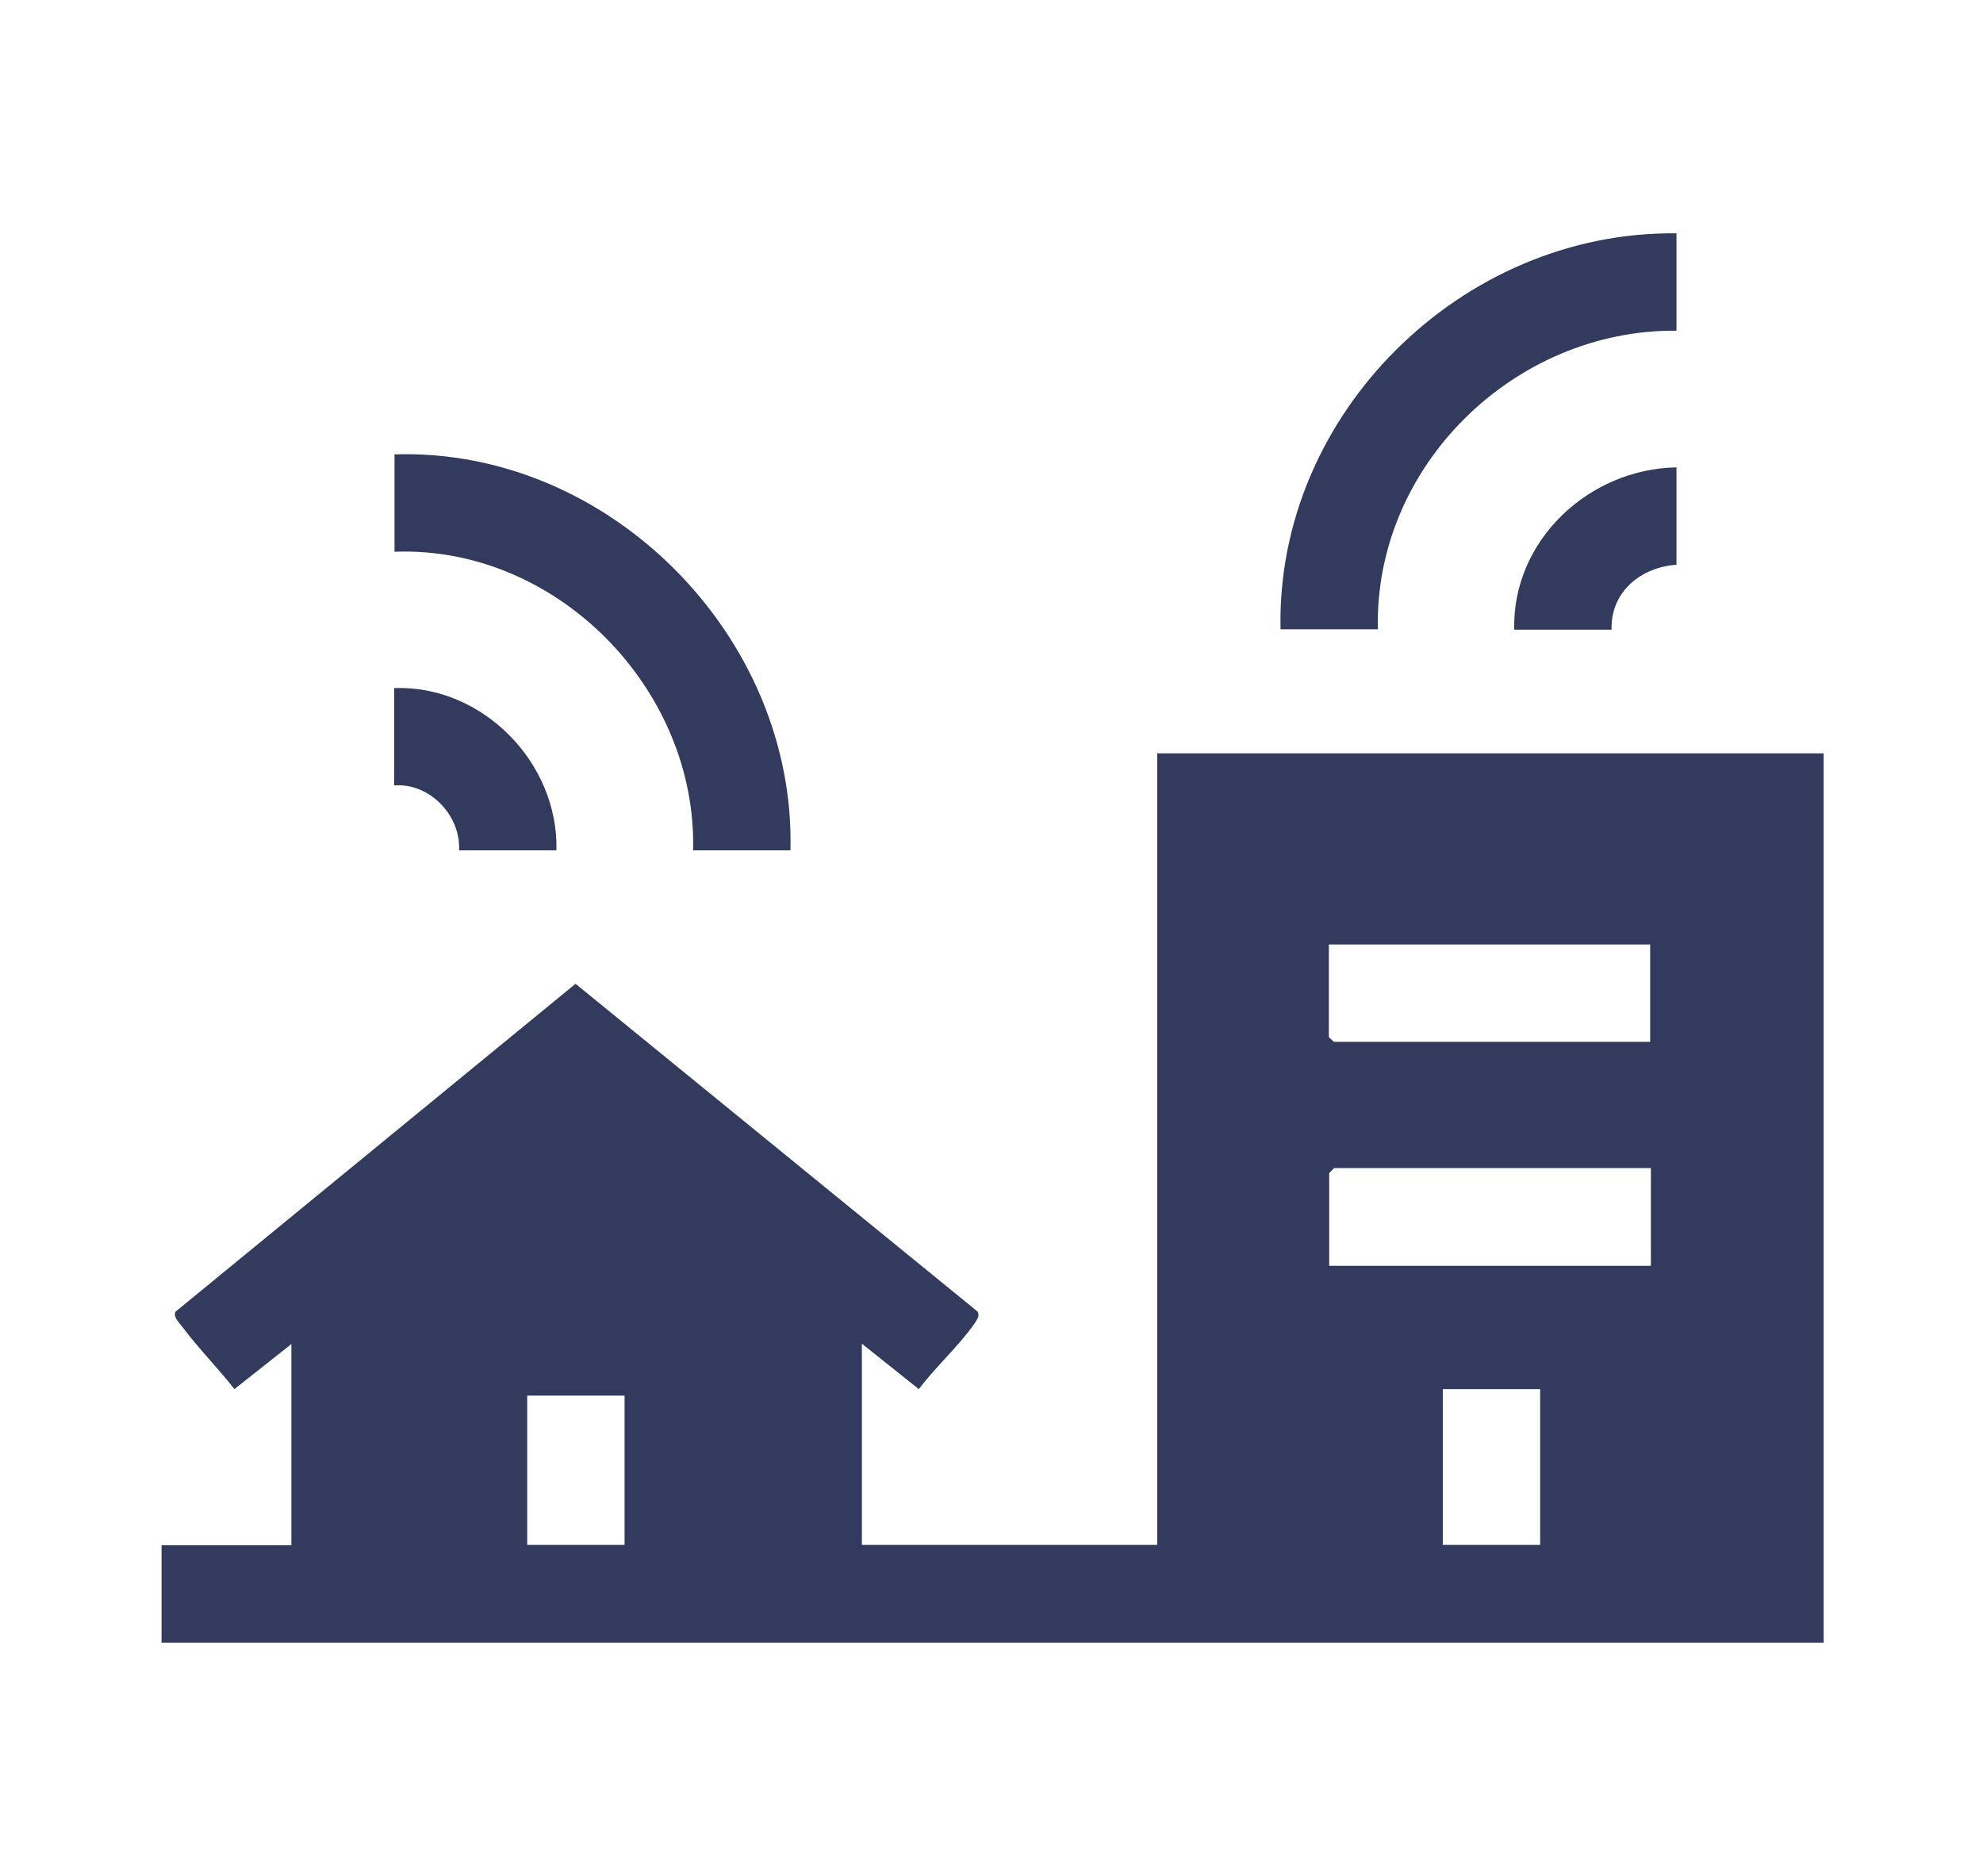
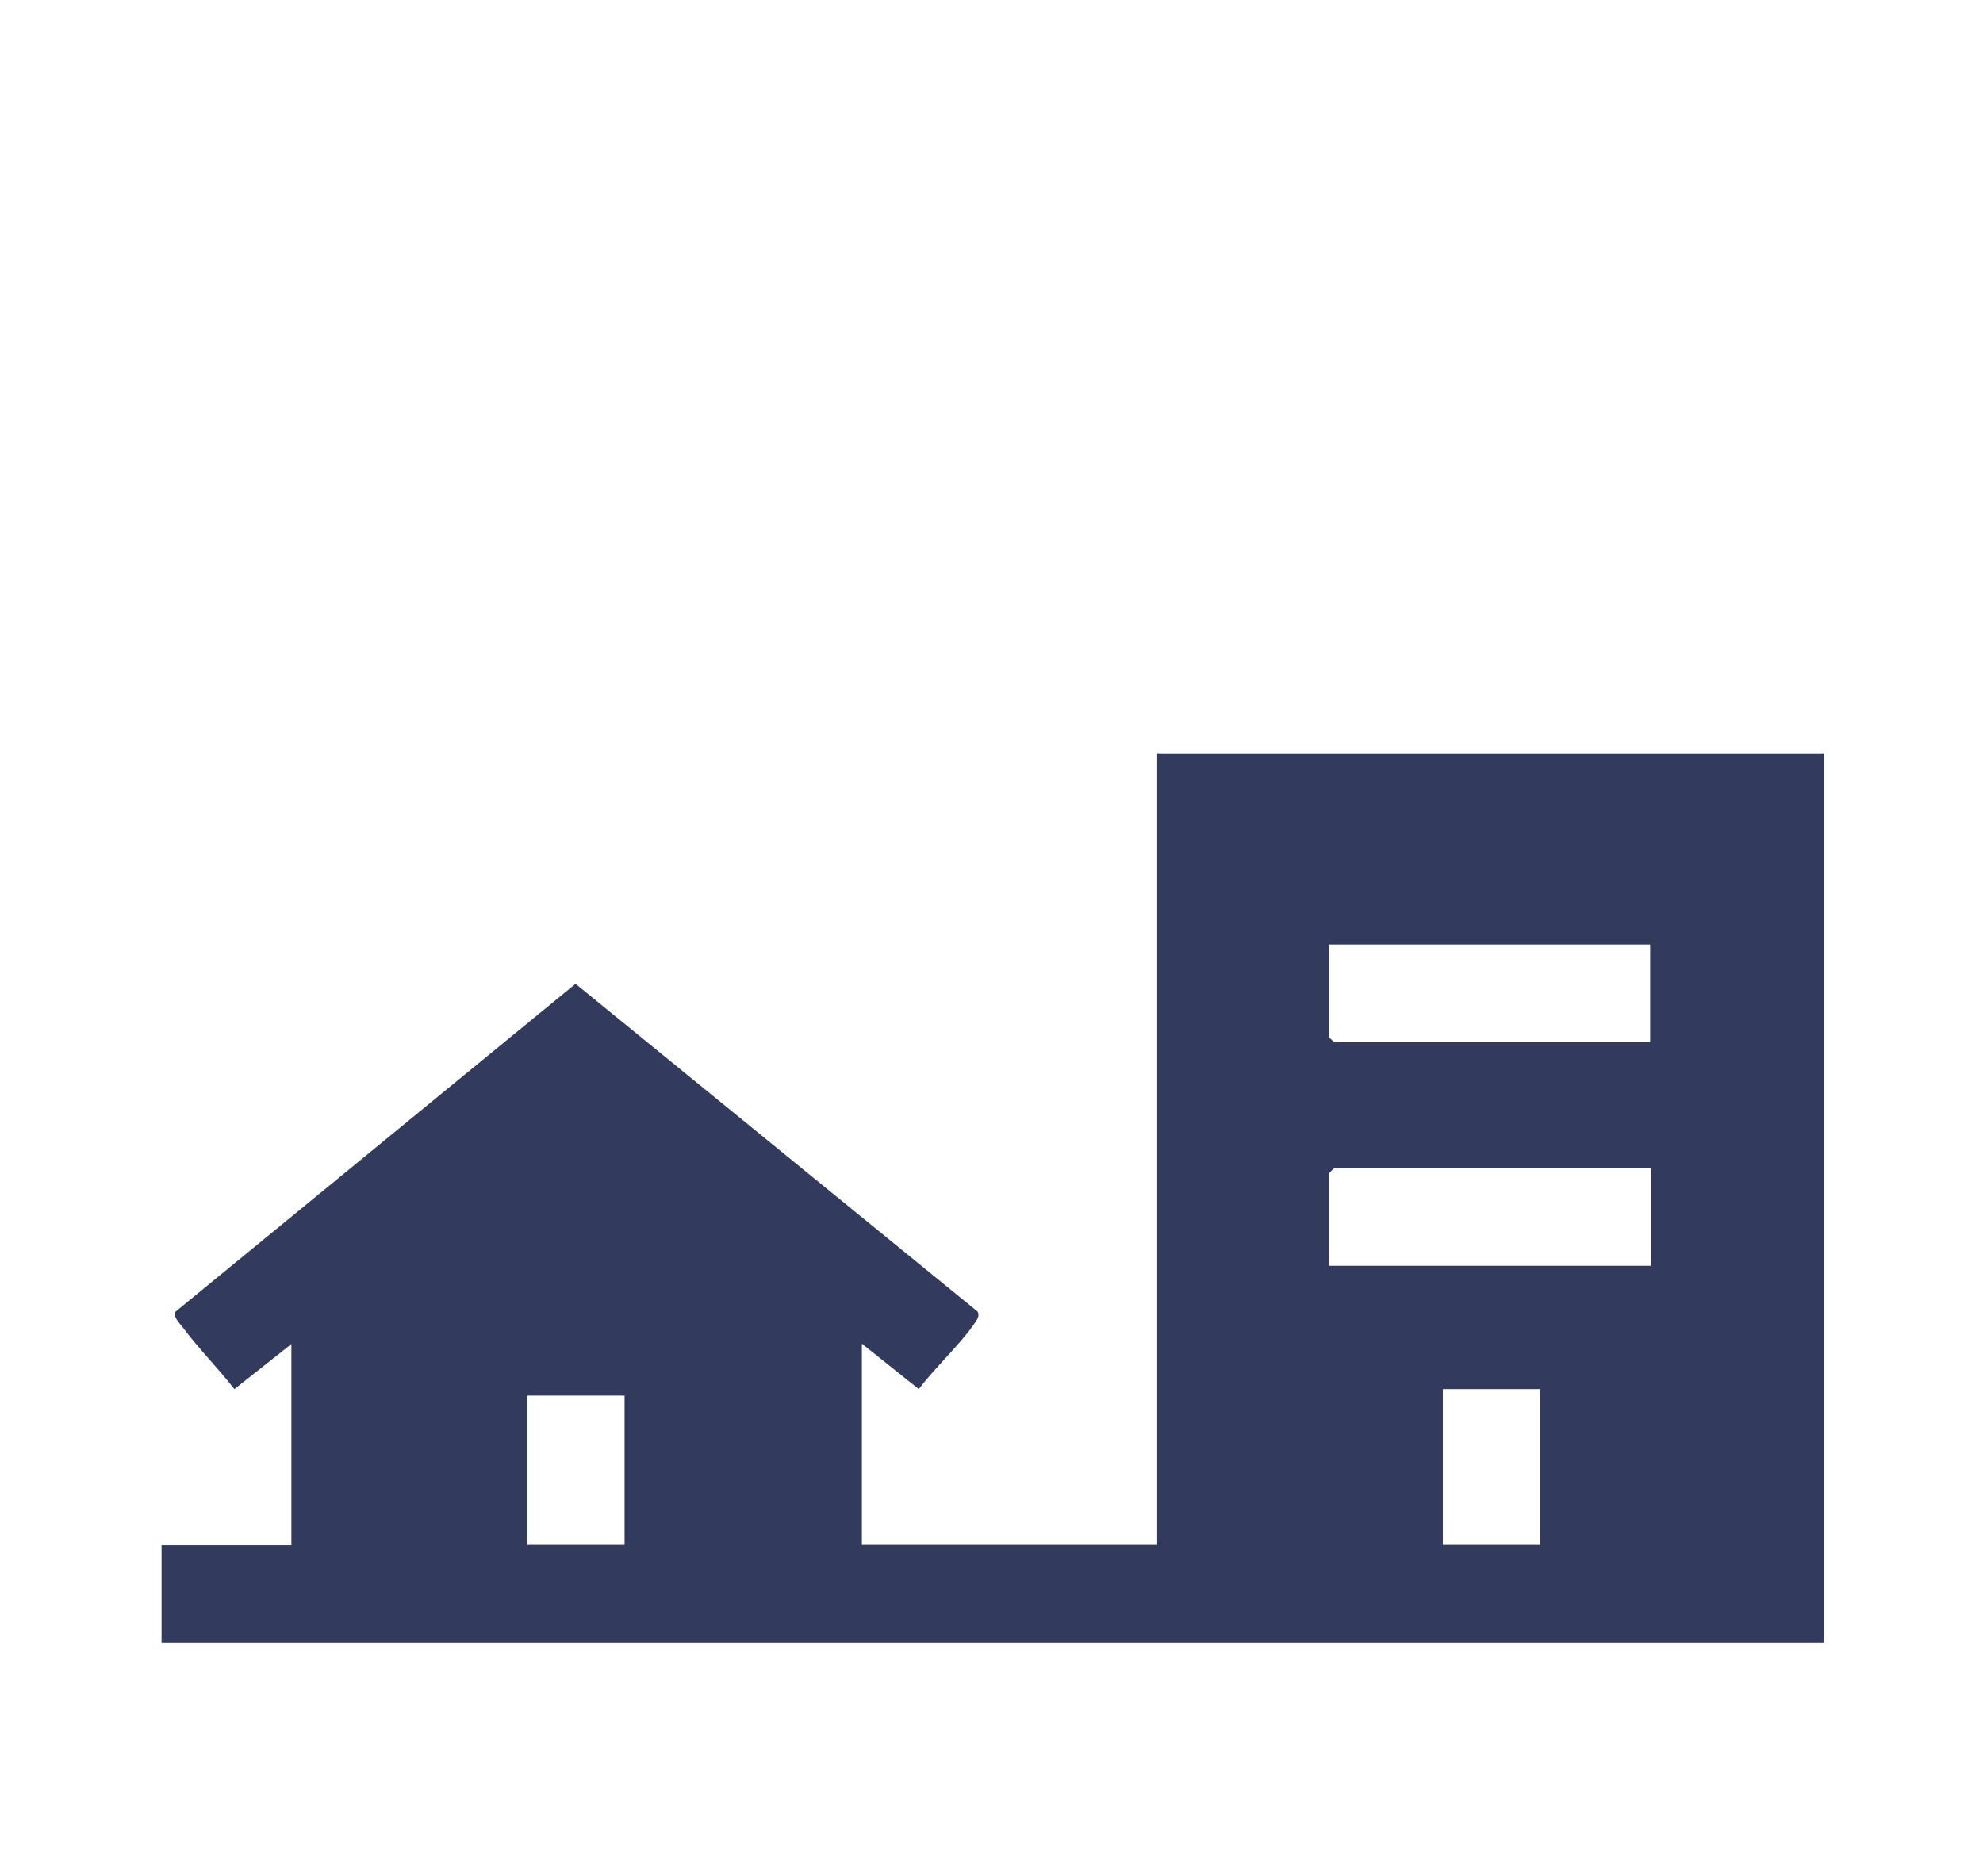
<svg xmlns="http://www.w3.org/2000/svg" id="uuid-06cf7ef4-3c0a-4525-93ce-0d171da5fac2" viewBox="0 0 54.99 52.01">
  <defs>
    <style>.uuid-8f9a2add-ef5c-4e43-8bc1-6e2096cdd0c6{fill:#323b5e;}</style>
  </defs>
-   <path class="uuid-8f9a2add-ef5c-4e43-8bc1-6e2096cdd0c6" d="M21.92,23.58h-2.7c.11-4.47-3.78-8.45-8.28-8.28v-2.7c5.95-.19,11.13,5.05,10.98,10.98Z" />
-   <path class="uuid-8f9a2add-ef5c-4e43-8bc1-6e2096cdd0c6" d="M46.49,6.47v2.7c-4.5-.04-8.39,3.76-8.28,8.28h-2.7c-.13-5.97,5.03-11.05,10.98-10.98Z" />
-   <path class="uuid-8f9a2add-ef5c-4e43-8bc1-6e2096cdd0c6" d="M15.43,23.58h-2.7c.05-.98-.83-1.88-1.8-1.8v-2.7c2.44-.09,4.56,2.06,4.5,4.5Z" />
-   <path class="uuid-8f9a2add-ef5c-4e43-8bc1-6e2096cdd0c6" d="M46.49,12.96v2.7c-.99.07-1.83.75-1.8,1.8h-2.7c-.06-2.48,2.08-4.46,4.5-4.5Z" />
  <path class="uuid-8f9a2add-ef5c-4e43-8bc1-6e2096cdd0c6" d="M32.09,20.88v21.96h-8.19v-5.58l1.58,1.26c.44-.59,1.12-1.21,1.53-1.8.07-.11.17-.22.1-.35l-11.15-9.09-11.09,9.09c-.08.14.1.31.2.44.44.59.98,1.13,1.43,1.71l1.58-1.25v5.58h-3.6v2.7h46.09v-24.66h-18.45ZM17.32,42.84h-2.7v-4.14h2.7v4.14ZM42.71,42.84h-2.7v-4.32h2.7v4.32ZM45.77,35.1h-8.91v-2.57s.13-.14.14-.14h8.78v2.7ZM45.77,28.89h-8.78s-.14-.13-.14-.13v-2.57h8.91v2.7Z" />
</svg>